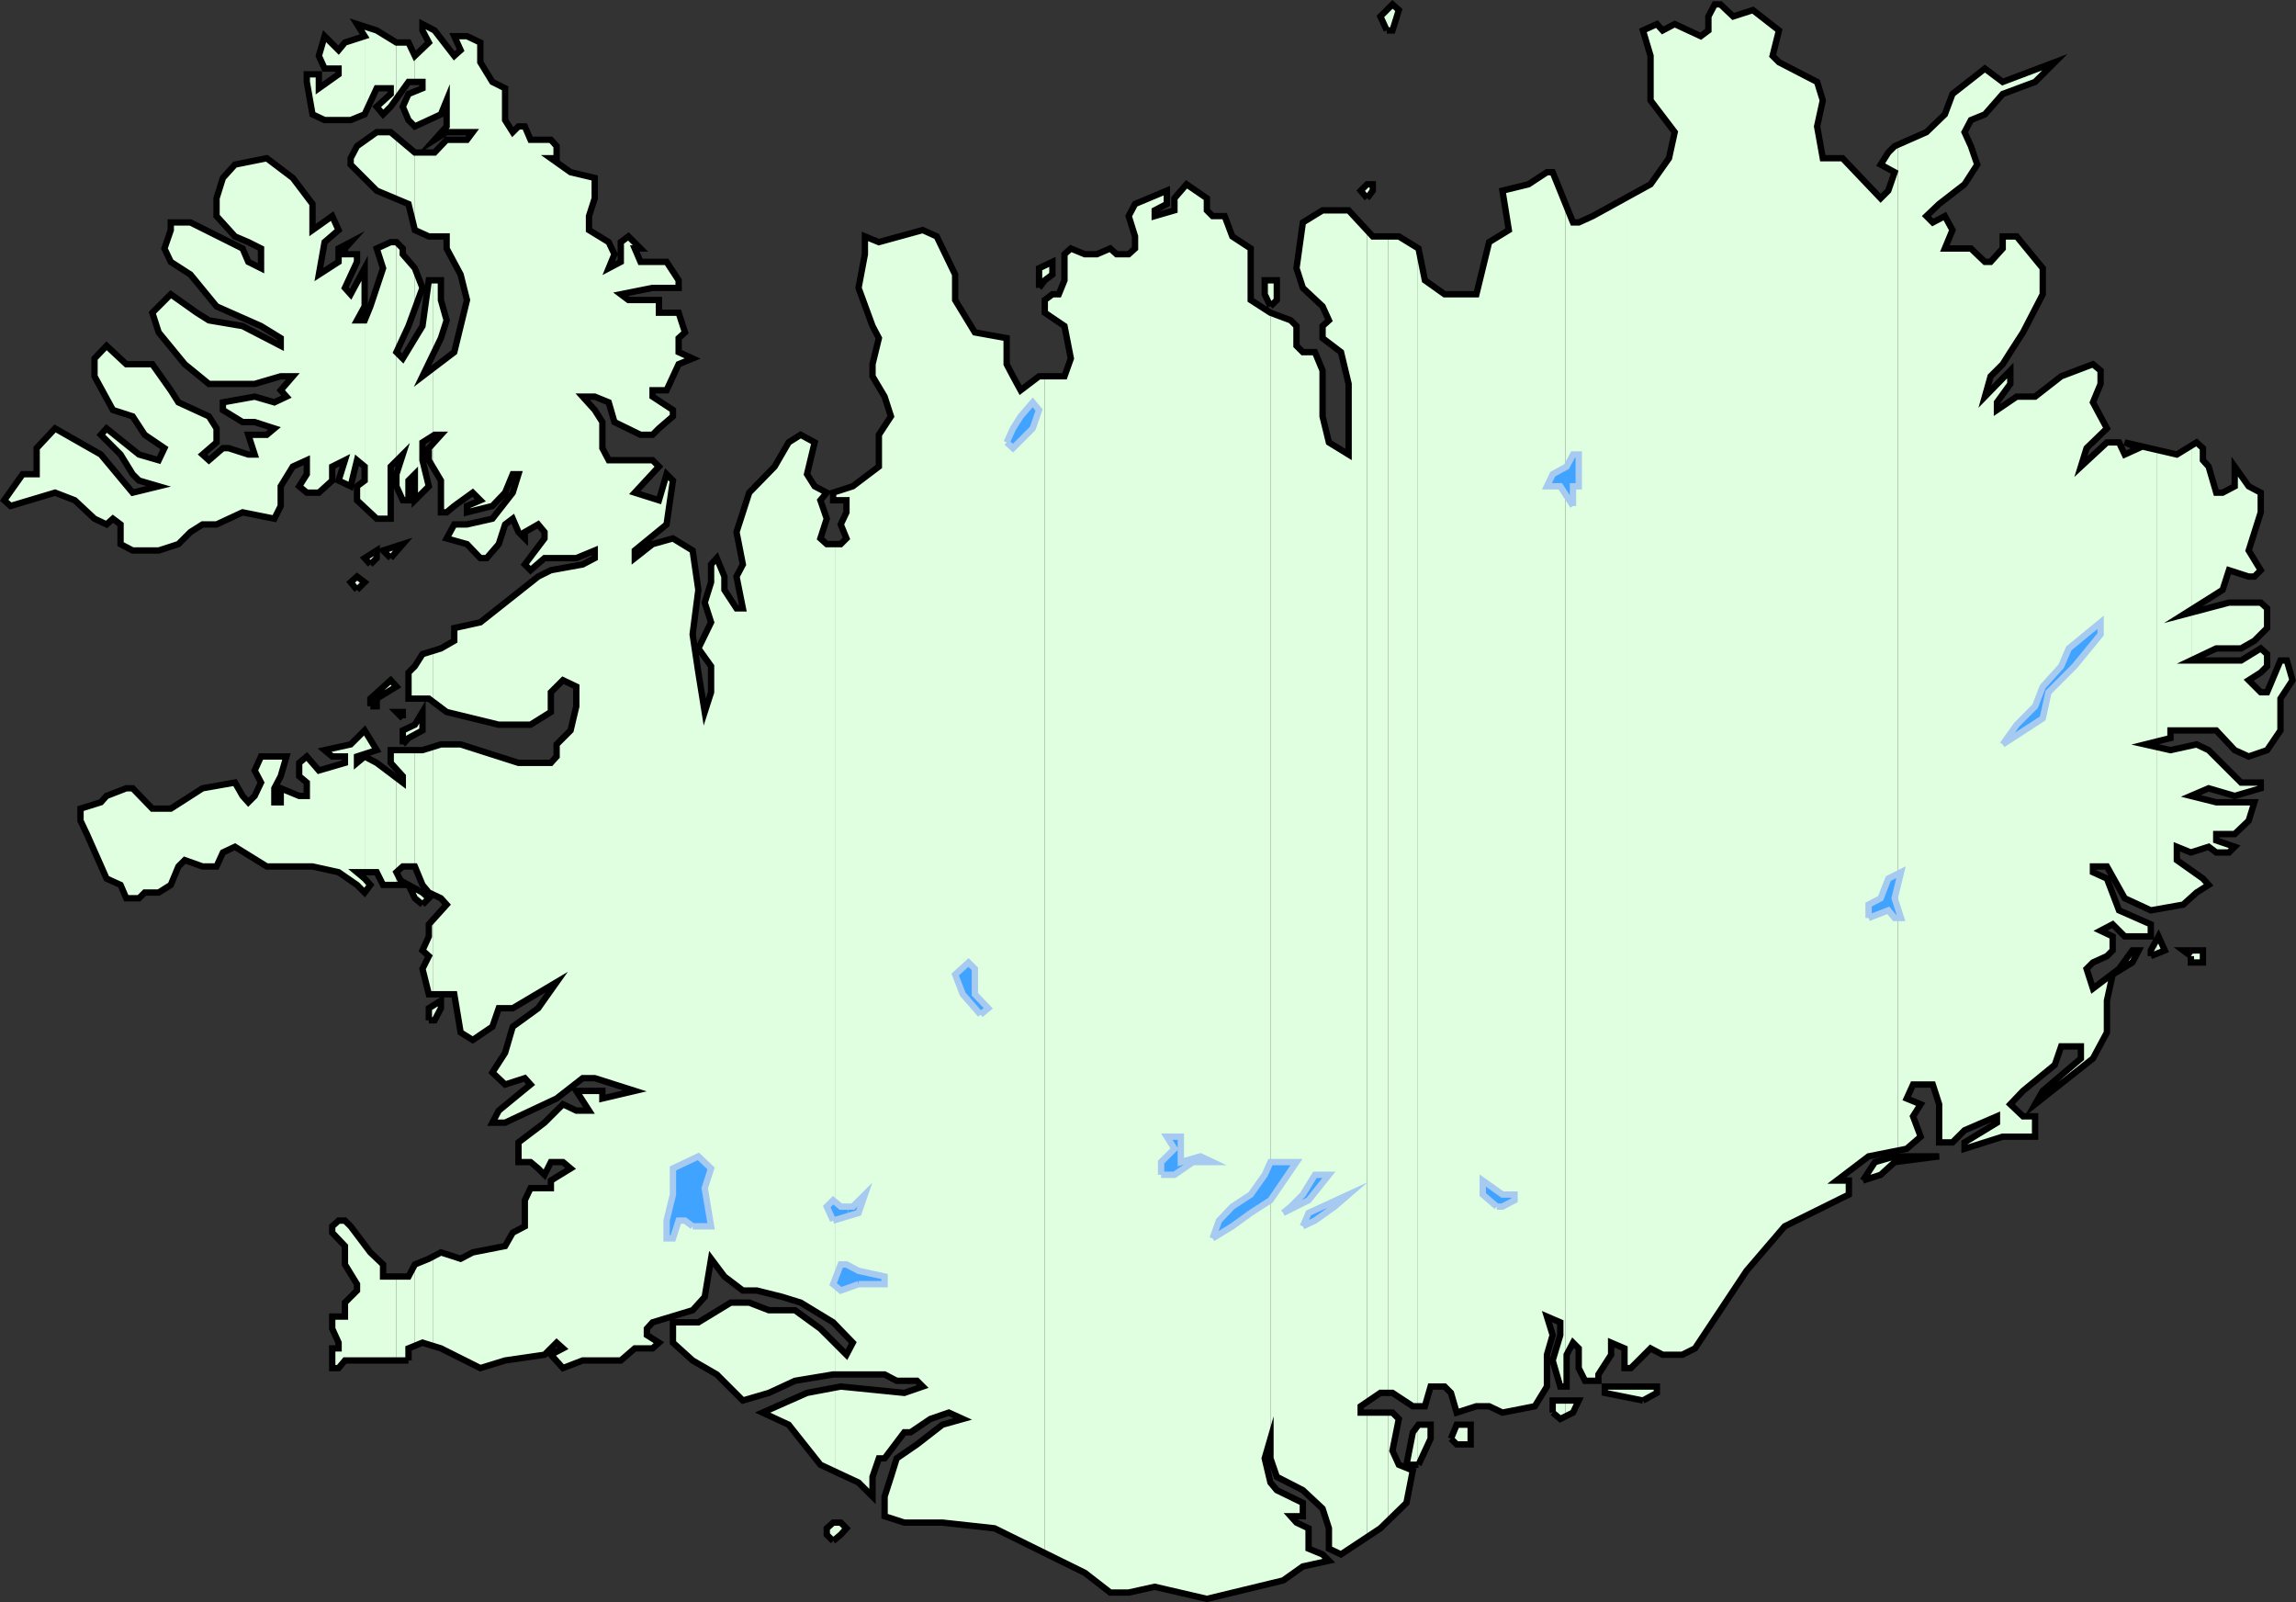
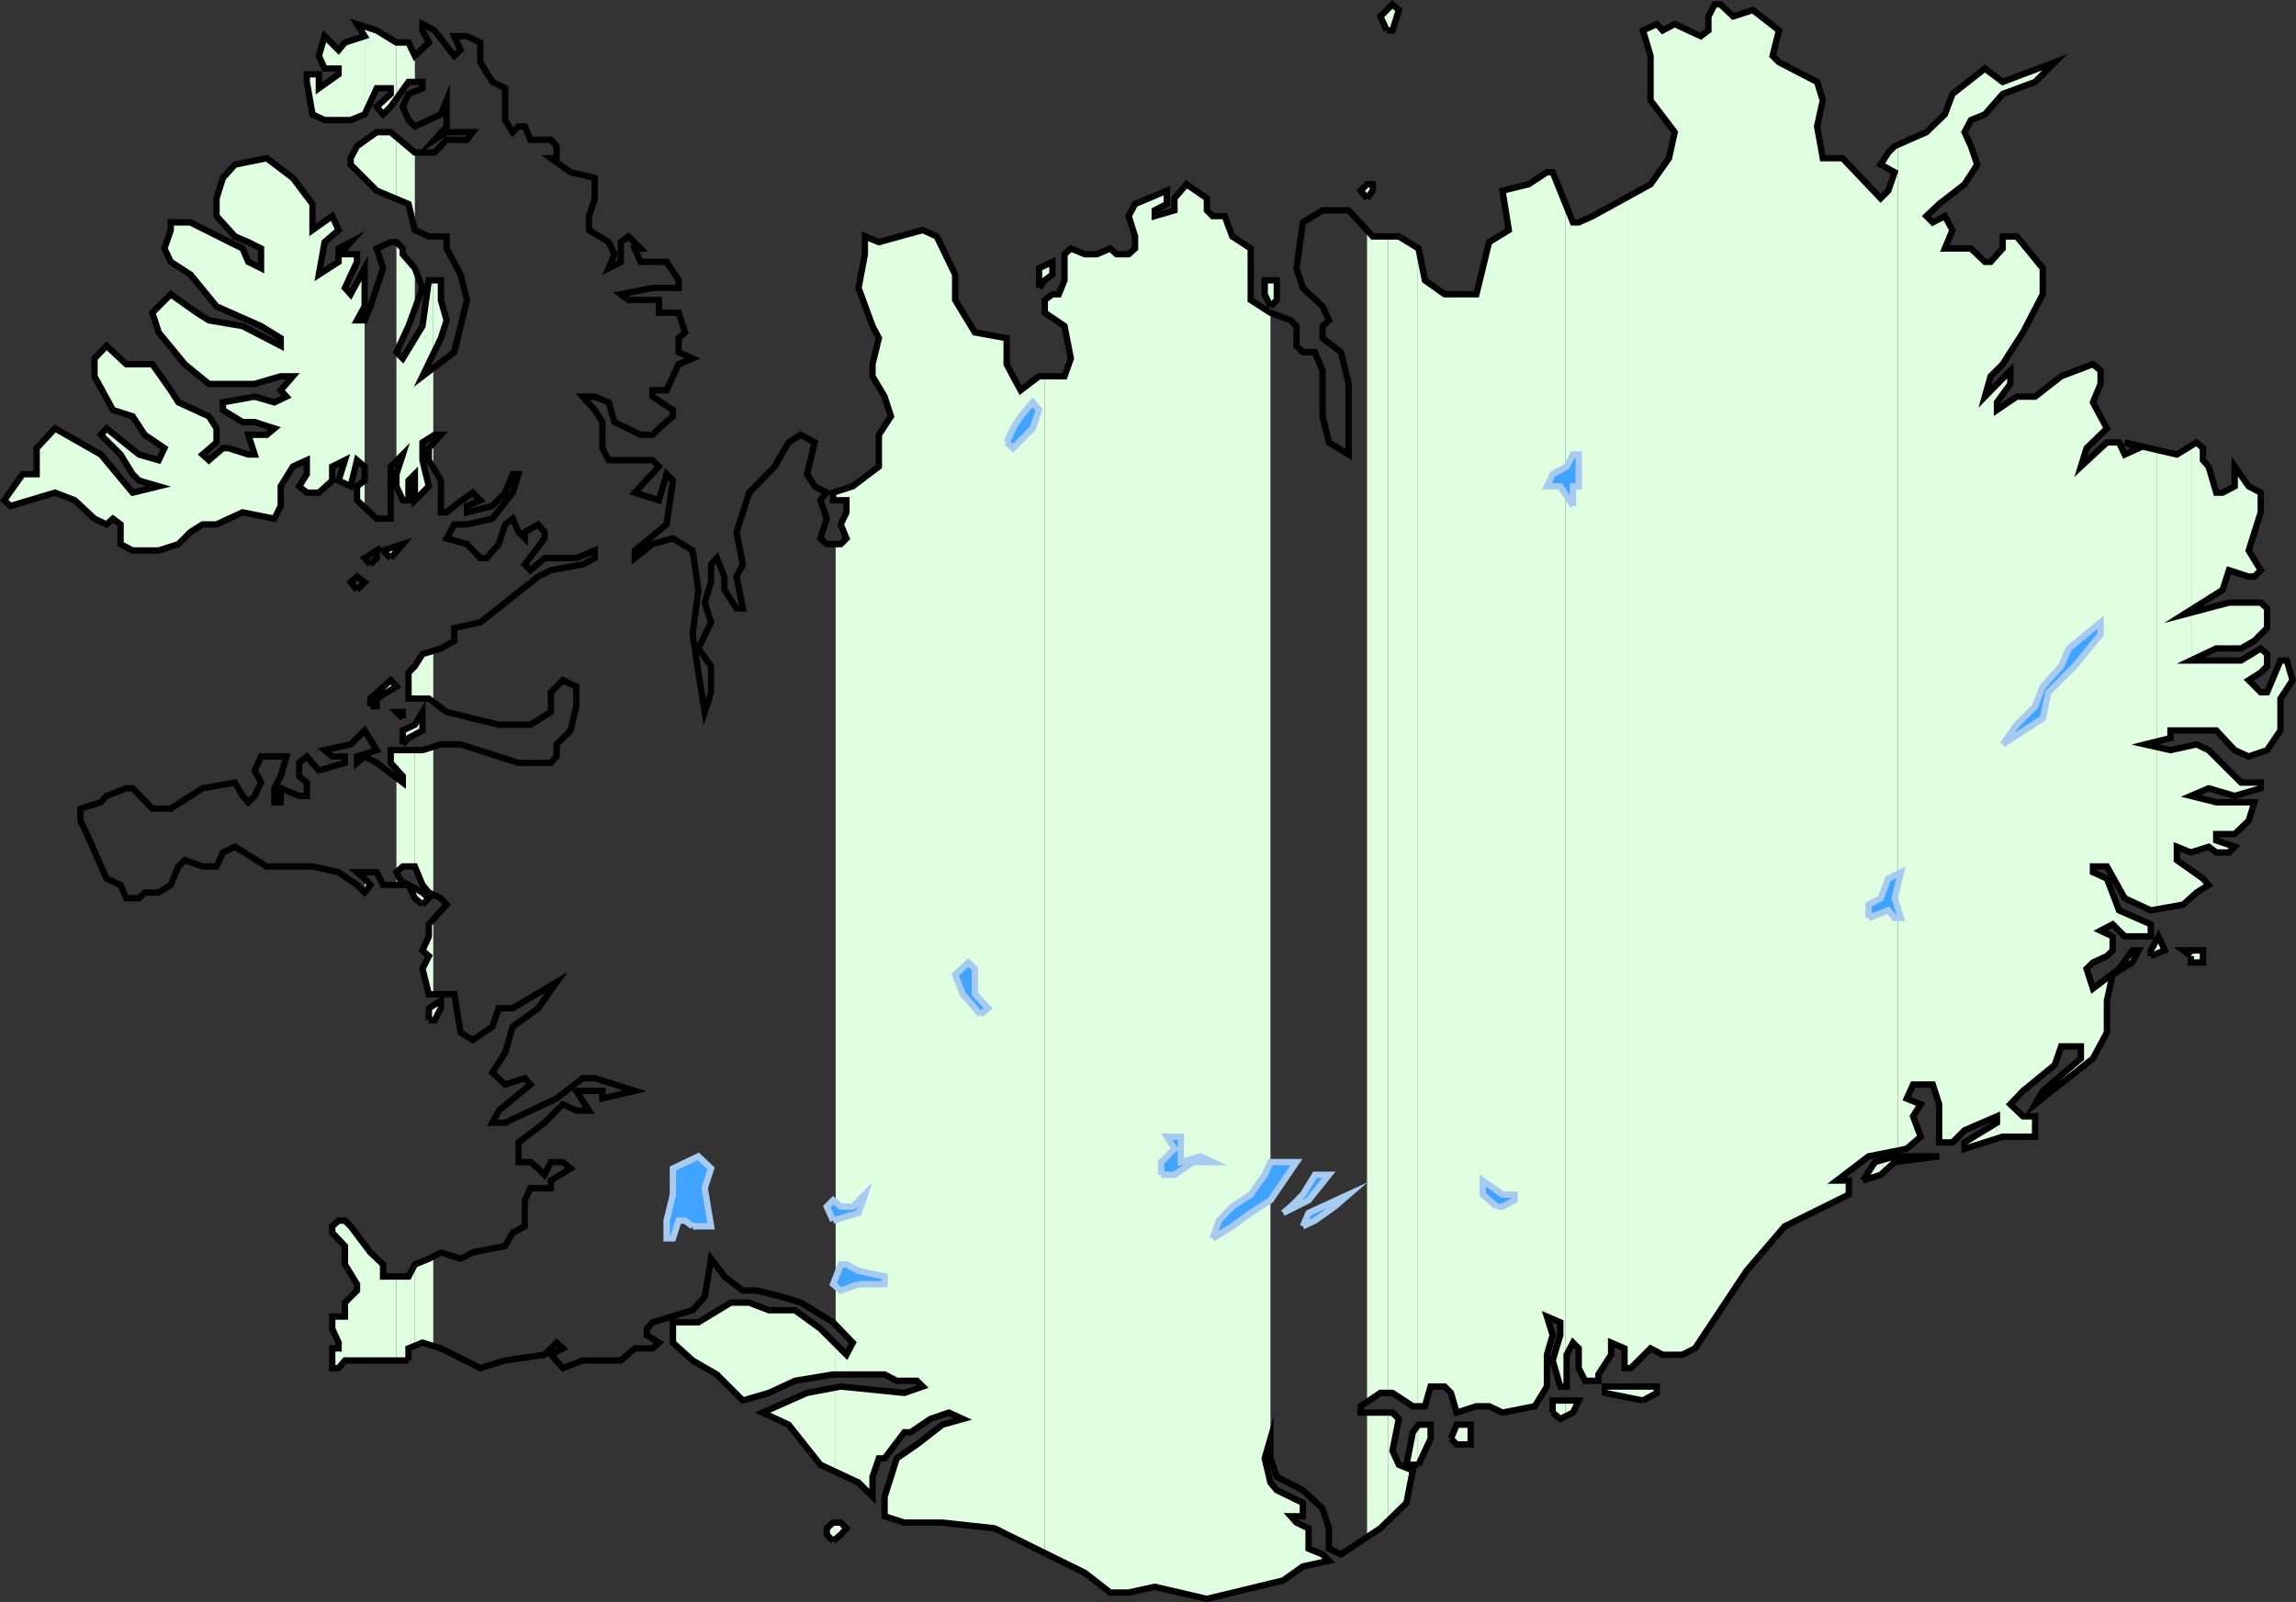
<svg xmlns="http://www.w3.org/2000/svg" width="361.207" height="252.001">
  <rect width="100%" height="100%" fill="#333333" stroke="none" />
  <path fill="#e0ffe0" d="M57.367 213.988h5v-13.203h-2.102v-1.899l-2-1.898-.898-1.403v18.403m0-18.403-2.203-2.699-.899-.898h-1l-1 .898v1l2 2.102v2.898l1.899 3.102v1l-1.899 1.898v2.2h-2v1.902l1 2.199v.898h-1v3.102h1l1-1.2h3.102v-18.402m0-55.199.898-1.199-.898-1zm0 0" />
-   <path fill="#e0ffe0" d="m57.367 138.187-1.203-1h1.203v-18.2l-1.203 1v-1l1.203-.202v-3.899l-2.203 2.2-4.098.902 1.2 1h2v1l-4.102 1.199-1.899-2.2-1.199 1v2.098l1.2 1v2.102h-1.2l-2.902-1.2v2.2h-1v-2.2l1-1.902.902-3.097h-4l-1 2.199 1 1.898-1 2.102-1 1-.902-1-1.2-2.102-5.097.903-5 3.199h-2.902l-3.098-3.2h-1l-3.102 1.2-.898 1-3.203 1v1.898l1 2.102 3.101 7 2.2 1 .902 2.098h2l.898-.899h2.2l1.902-1.199 1.2-2.902 1-1 2.8 1h2.2l1-2.2 1.898-.898 5 3.098h7.199l4.101.902 2.899 2 1.203 1.2v-2.2" />
-   <path fill="#e0ffe0" d="M57.367 137.187h1.898l1 2h2.102v-16.8l-3.102-2.4-1.898-1v18.2m0-18.402 1.898-.797-1.898-3.102zm0-27.2-1.203-.898-1 .898 1 1.2 1.203-1.2m0-3.8.898 1 1-1v-1.2l-1.898 1.2m0-8.2 1.898 2h2.2v-8.199l.902-1v-34.3h-.902l-2.2 1 1 3.101-2 6-.898 2.2v29.198" />
  <path fill="#e0ffe0" d="M57.367 50.386h-1.203l1.203-2.199v-6l-2.203 4.098-.899-1 1.899-4.098v-1.2h-1.899v-.902l.899-1-1.899 1v2.102l-3.101 2 .902-5.102 2.2-1.898-1-2.2-3.102 2.2v-4.102l-3.098-4.097-4.101-3.102-5 1-1.899 2.102-1 3.199v2.8l2.899 3.2 2.101.898 2 1v3.102l-2-1-.902-2.102-8.2-4.097h-3.097v1.199l-1 2.898 1 2.102 3.098 2 4.101 5 7 3.098 3.098 1.902v1.2l-6-3.102-5.297-.899-1.902-1.199-4.098-2.902-2.902 2.902 1 3.098 4.101 5 3.801 3.101h7.2l4.097-1.199h1.902l-1.902 2.2.902 1-1.902.898-3.098-.899-5 .899v1.203l3.098 1.898h1.902l3.098 1-1.2 1h-2.898l1 3.102h-1l-3.101-1h-.899l-2.199 1.898-1-.898 2.2-1.903v-2.199l-1.2-1.898-4.8-2.203-1.2-1.899-2.902-4.101h-4.098l-3.102-2.899-1.898 2v2.801l2.898 5.3 3.102 1 1.898 2.9 3.102 2.1-.902 1.9-3.098-.9-5.102-4.1-.898 1 3.098 3.1 1.902 3.098 1 1 3.098.903-4.098 1-5-6-7.203-4.102-2.899 3.102v4.097H3.566L.664 78.687l1 .898 7-2.097 3.101 1.199 3.102 2.898 1.898.903 1-.903 1.2.903v3.097l1.902 1h4.098l3.101-1 1.899-1.898 1.902-1.2h2.2l4.097-1.902 5 1 1-2v-3.097l1.902-3.102 2.2-1v2.2l-1.2 1.902 1.2 1h1.898l2.101-1.903v-2.199l2-1-1 3.2 1.899.902 1-4.102 1.203 1v2.2l-1.203.902v2.199l1.203.898V50.386m0-22.398 1.898 2 3.102 1.199v-9.602l-.902-.8h-2.2l-1.898 1.5v5.703m0-5.703-1.203.703-1 1.898v1l2.203 2.102v-5.703m0-4.297 1.898-4.102h2.2v.899l-2.2 2 1 1.203 1.2-1.203.902-1.2V6.687l-3.102-1.902-1.898-.797v14" />
  <path fill="#e0ffe0" d="m57.367 3.988-1.203-.203 1.203 1.902-3.102 1-1 1.2-2.199-2.2-.902 3.098.902 2h2.2v.902l-3.102 2.2v-2.2h-1.899v1.2l.899 5.1 1.902.9h4.098l2.203-.9v-14m5 210.001h1.898v-1.903l1-.5v-12.398l-1 1.598h-1.898v13.203m0-74.801h1l-1-2 1-.902h1.898v-18.297h-2.898v3.199l1 .898v1l-1-.699v16.801m0-21.199h-.902v2l.902 1.199v-3.2m0-5.999 1 1v-1zm0-4-.902-1-3.2 2.898v1.2h1v-1.2l3.102-1.898m0-21.403 1-1-1 .5zm0 0" />
  <path fill="#e0ffe0" d="m62.367 86.085-2.102.5 1.2 1.2.902-1.2v-.5m0-10.3v.703l1 2.199h.898v-3.102l1-1V53.187l-1.898 3.2-1-1v17l1-.9-1 3.098v1.2m0-20.399 1.898-4.101 1-2.598v-6.7l-1.898-2v-.902l-1-1v17.301m0-24.199 1.898.898 1 3.602v-11.7l-2.898-2.402v9.602m0-15.602 1.898-2.699h1v-4.3l-1-1.899h-1.898v8.898m2.898 196 1.2-.398 1.699.398v-14.097l-.7.5-2.199.898v12.7m0-70.501v.2l1.2 1 1-1-1-.899-1.2-.8v1.5m0-1.501-1-.398 1 1.898zm0-3.3 1.2 2.902 1 1.2.699.398v-23.5l-1.7.703h-1.199v18.297m0-20.7 1.2-.699v-2.898l-1.2 2v1.597m0-1.597-1.898.898v2.2l.898-1 1-.5v-1.598m0-4.102h2.2l.699.7v-8.399l-1.7.7-1.199 1.898v5.101m0-4.801-1 .7v4.101h1v-4.8m0-30.501v4.102l2.2-2.2-1-4.1v-2.802l1.699-1v-10.8l-1.7 1.402 1.7-3.8V44.084h-.7l-1 7.2-1.199 1.902v21.398" />
-   <path fill="#e0ffe0" d="m65.265 48.687 1.2-3.402-1.2-3.098v-.2 6.7m0-13v.5l2.2 1h.699v-13.2h-2.899v11.7m0-15.801 2.899-1.5V4.785l-1.7-1v1l1 1.902-2.199 2.098v-.2 4.301h1.2v1l-1.2.5v5.5m0-5.5-1 .399-.898 2 .898 2.101 1 1v-5.5m2.899 197.199 1.203.5 6.2 3.102 3.898-1.2 6.199-.902 1.902-1.898 1 .898-1.902 1 1.902 2.102 3.098-1.2h6l2.203-1.902h2.797l1-.898-1.899-1.2v-1l.899-1 6.3-1.902 1.903-2.097 1-6 2.098 2.797 2.902 2.203h2.2l4 1 2.898.898 5.101 3.102.399.297v-122.7h-1.399l-1-.898 1-3.102-1-2.898 1-1.2-1.902-1-1.2-1.902 1.2-5-2.2-1.199-1.898 1.2-2.199 3.8-4 4.102-2 6.199 1 5.098-1 1.902 1 5h-1l-1.902-2.902v-2.098l-1.2-2.902-.898 1v2.8l-1 3.2 1 3.101-2 4.102 2 2.797v4.101l-1 3.102-1-6.203-.902-6 .902-7-.902-6.2-3.098-1.898-3.203.898-2.797 2.2v-1.2l5-4.097 1-6.903-1-1-1.203 4.102-3.797-1.2 3.797-4.1-1-1h-6.899l-1-1.9v-4.1l-1.199-1.9-1.902-2.1h1.902l2.2.898.898 3.101 4.101 2h1.899l1-1 2.203-1.898v-1l-3.203-2.102v-1h2.203l1.898-4.101 2.2-.899-2.2-1v-2.199l1-.902-1-3.098h-3.101v-2h-4.797l-1.203-.902 5-1h4.101v-1.2l-1.898-2.898h-4.102l-.898-2.102h.898l-1.898-1.898-1.203.898v3.102l-1.899 1 .899-2.2-.899-1.902-3.101-1.898v-2.2l.902-2.8v-3.2l-3.8-.902-3.102-2.199h.902v-1.898l-.902-1h-3.2l-.898-2.102h-1l-.902.899-1.2-1.899v-5l-2-1-1.898-3.101V6.687l-2.101-1h-2l1 2.2-1 .898-3.098-4h-.203v13.601l1.203-.398.898-2.203v4.101l-1.898 2.102 1.898-1.203h4.102l-.902 1.203h-3.2l-1.898 2h-.203v13.199h2.101v1.898l2.2 4.102 1 4-2 8.2-3.301 2.398v10.8l.203-.199h1l-1.203 1.2v4.3l1.203 1.7v5h.898l1.2-1 2.902-2.098 1.2 1.199-2.102.898v1l4-1 2-2.097 1.199-2.903h.902l-.902 2.903-3.2 4.097-4 .903h-2l-1.199 2.199 3.2.898 2.101 2.2h1l1.899-2.2 1-3.097 1.199-.903.902 2.102 1 1v-1l2.098-1.2 1 1.2v1l-3.098 4.098.899.902 2.199-1.902h5l2.902-1.2v1.2l-1.902 1-5 .902-2 1-9.098 7.2-4.101.898v2l-2.098 1.203-1.203.199v8.398l2.101 1.403 8.2 2h5l3.199-2v-3.102l1.902-1.898 2.098 1v3.097l-.899 3.801-2.199 2.2v1.902l-.902 1h-5.098l-9.101-2.903h-3.098l-1.203.2v23.5l1.203.5.898 1-2.101 2.101v12h3.3l1 6 1.903 1.2 3.098-2.098 1-2.903h2.199l6.902-4.097-2.902 4.097-4 2.903-1.2 4.097-2 3.102 2 1.898 3.102-1 .899 1-5 4.102-1 1.898h2l8.101-3.8 4.098-3.2h1.902l6.301 2-5.102 1.2v-1.2h-4.101l2 3.102h-2l-2.098-1-2.902 2.898-4.098 3.102v3.098h1.899l1.199 1 1 1 1-2h1.902l1.2 1-3.102 1.902v1.2h-3.2l-.898 1.898v4.101l-1.902 1-1.2 2.102-5.097 1-1.902 1-3.098-1-1.203.5v14.097" />
  <path fill="#e0ffe0" d="M68.164 160.488h.203l1-1.903v-1.199l-1.203.7v2.402m0-2.403-.7.5v1.903h.7v-2.403m0-13.699-.7 1v1.899l-1 2.203 1 .898-1 2 1 4h.7v-12m0-74.801-.7.903v1.898l.7 1.5v-4.3m0-14.2 1.203-2.199.898-2.8-.898-3.2v-3.102h-1.203v11.301m63.301 186.699.8-.699.899-1-.899-.898h-.8v2.597m0-2.597h-.399l-1 .898v1l1 1 .399-.3v-2.598m0-7.903 3.601 1.602 2.2 2.2v-3.102l1-2.899h.898l3.101-4.101h1l3.102-2.098 2.898-1 2.2 1-3.2.898-4 3.102-3.199 2.2-.902 2.898-1 3.101v3.102l3.101 1h6l8.2.898 7.902 4.102V59.187h-.902l-2.899 2.2-1.199-2.2-1-1.902v-4.098l-5-.902-3.102-5.098v-4l-2.898-6-2.203-1-6.899 1.898-2.199-.898v2.8l-1 5.298 2.2 6 1 1.902-1 4.098v1.902l1.898 3.2 1 3.1-1.899 2.9v5l-4.101 3.1-2.7 1v1.2h1.7v1.898l-.899 1.903.899 2.199-.899.898h-.8v122.7l2.699 2.902-1 1.898-1.7-1.699v4.801h7.7l1.902 1h3.2l.898.898-2.899 1-10-1-.8.301v13.2" />
  <path fill="#e0ffe0" d="m131.465 218.386-4.5.7-7 3.101 4.101 1.898 5 6.301 2.399 1.2v-13.2m0-7-2.399-2.398-4-2.903h-4.101l-3.098-1.199h-2.902l-5.098 3.102h-4v3.199l3.098 2.8 3.8 2.2 4.102 4.098 4.098-1.2 4.101-1.898 6-1h.399v-4.8m0-133.899h-.399v1.199h.399v-1.2m32.902 167.001 6.297 2.898 4 3.102h2.902l4.098-.903 8.203 1.903 10-2.403v-16.097l-.902-3.602.902-2.898V49.187l-3.102-2v-8.102l-2.898-1.898-1.203-3.2h-1.899l-.898-.902v-1.898l-3.203-2.2-1.899 2.2v1.898l-3.101.903v-.903l1.902-1v-2.097l-5 2.097-1 1.903 1 3.199v1.898l-1 .903h-1.902l-1-.903-2.098.903h-1.902l-2.2-.903-1 .903v4.097l-.898 2.2h-1l-1.199.902v2l3.098 2.098 1 5.101-1 2.801h-3.098v185.3m0-200.101v-.3l1.2-.899v-2l-1.2.5v2.7m0-2.7-.902.5v3.098l.902-.899v-2.699m35.5 207.398 2-.5 3.098-2.199 4.101-.898-1-1-2.199-.903v-3.199l-1.902-.898-.899-1h1.899v-2.102l-4.098-2-1-1.199v-.2 16.098" />
-   <path fill="#e0ffe0" d="M199.867 226.488v-.203 3.101l1 2.899 4.098 2.101 3.101 2.899 1 3.101v3.2l1.899.902 4.101-2.602v-19.699h-1v-1l1-.7v-184.5l-2.902-2.902h-4.098l-3.101 1.903-1 7.199 1 3.098 3.101 2.902 1 2.2-1 .898v1.902l2.899 2.2 1.199 5v11.1l-3.098-1.902-1-4.097v-7.203l-1.199-2.899h-1.902l-1-1v-3.101l-.899-.899-3.199-1.199v177.3" />
  <path fill="#e0ffe0" d="M199.867 47.988v.199l1-1v-3.102h-1v3.903m0-3.903h-.902v2.2l.902 1.703v-3.903m15.199 197.801 2.098-1.5 1.203-1.398v-16.801h-3.3v19.7m-.001-21.399 2.098-1.403h1.203V37.187h-2.402l-.899-1.2v184.5m0-189.601v.301l.899-1.2v-1h-.899v1.9m0-1.899-1 1 1 .898zm0 0" />
  <path fill="#e0ffe0" d="m218.367 238.988 2.898-2.602 1-5.101-2.199-.899-1-2.199 1-5-1-1h-.699v16.8m0-19.902h.7l3.198 2.102h.7V39.085l-2.899-1.898h-1.699v181.898m0-214.3h.7l1-3.2-1-.898-.7.7v3.398m0-3.399-1.203 1.2 1 2.199h.203V1.386m4.598 229h.199l1.902-4.101v-2.2h-1.902l-.2.301v6" />
  <path fill="#e0ffe0" d="m222.965 224.386-.7.899-1 5.101h1.7v-6m0-3.199h1.199l.902-3.102h2.2l1 1 .898 3.102h.5V46.285h-2.399l-3.101-2.2-1-5h-.2v182.102m6.7 6h1.703v-3.102h-1.703v3.102m0-3.102h-.5l-.899 2.2.899.902h.5v-3.102m0-1.898 2.601-1h2l2.102 1 5.098-1 1.902-3.102v-5l.898-3.097-.898-2.903 2.098.903v2l-1.2 4 1.2 4.097h.8V31.886l-2-4.8h-.898l-2.902 1.902-4.098 1 1 6.199-3.102 1.898-2 8.2h-2.601v175.902m16.601.699 1.2-.699.902-1.902h-2.102v2.601" />
  <path fill="#e0ffe0" d="M246.265 220.285h-2v1.902l1.2 1 .8-.3v-2.602m0-2.2h.2v-5l1-1.898.902.898v3.102l1 2h2.098v-1l2-3.102v-1.898l2.101.898v3.102h.5v-184.3l-5.5 3.1-2.199 1h-.902l-1.2-3.1v186.198m9.801 1.7 2.399.5 2.199-1.2v-1h-4.598v1.7m0-1.7h-3.601v1l3.601.7v-1.7m0-2.898h.5l3.098-3.102 1.902 1h3.098l2-1 8.101-12.199 6-7 10.102-5v-2.199h-1.902l5-3.8 4.601-1V22.784l-.5.203-1 1-1.199 1.898 2.2 1.2-1 2.902-1.2 1.199-6-6.3h-3.102l-.898-5 .898-4.102-.898-2.899-6-3.101-1-1 1-4-4.102-3.2-3.101 1-2-1.898h-.899l-1 1.898v2.2l-1.199.902-4.101-1.902-1.899 1-.902-1-2.2 1 1.2 4v7l3.8 5-.898 4.101-2.902 4.102-3.598 1.898v184.301m42.5-32.401 6.5-.899h-6.5zm0 0" />
  <path fill="#e0ffe0" d="M298.566 181.886h-.5l-3.101.899-1.899 2.902 2.801-.902 2.2-2h.5v-.899m-.001-1 1.399-.199 2.199-1.902-1.2-3.2 1.2-1.898-2.2-.902 1-2.2h3.102l1 3.102v6h2.098l1.902-1.902 5.098-2.2v1l-5.098 3.102v1l6-1.902h5.098v-3.2h-1.899l-2-1.898 2-2.102 5-4.097 1-2.903h3.102v1.903l-6 5.097-1.203 2.102 9.101-7.2 2.2-4.1v-5l.902-4.102 3.098-1.899 1-1.898h-1l-2.098 2.898-4.102 3.102-1-3.102 1-1 2.2-1 .902-.898v-2.203l-1.902-.899 1.902-1 1.898 1.899h4.102v-1.899l-5-2.199-1.902-5-2.2-1v-.902h2.2l2.8 5 4.102 1.902h1v-25.602l-1.902-.5 1.902-.5v-45.8l-5.102-1.2 2.2.903-2.2 1-.898-1.903h-1.902l-4.098 3.801.898-2.898 3.2-3.102-2.2-4.101 1.2-2.899v-2.101l-1.2-1-5 1.902-4.101 3.2h-2.899l-3.101 2.1v-1.202l2.101-2.899v-2.101l-4 4.101.899-3.199 1.902-1.902 1.2-1.899 2-3.101 3.101-6v-4.098l-4.102-5h-2.199v1.898l-1.902 2.102h-.899l-2.199-2.102h-4.101l1.199-2.898-1.2-2.2-1.898 1-1-1 2-1.902 4-3.097 2-3.102-1-2.898-1-2.203 1-1.899 2.2-.898 2.8-3.203 5.098-1.899 3.101-3.101-8.199 3.101-2.8-2.101-5.102 4-1.2 3.203-2.898 2.797-4.5 2v158.101m40.801-30.898 1.2-.5-1-2.203-.2.3v2.403" />
  <path fill="#e0ffe0" d="m339.367 147.585-1 1.903v.898l1-.398v-2.403m0-4.398 4.098-.902 1.402-1.5v-3.797l-2.402-1.703v-2.098l2.199.898h.203v-8.898h-.203l.203-.2v-7.902l-3.402.903-2.098-.403v25.602m0-26.602 2.098-.5v-1.199h3.402v-11h-.203l.203-.3v-7.2l-1.402.301 1.402-.7v-26l-2.402 1.5-3.098-.702v45.8m5.5 34.801h1.7v-1.898h-1.7v1.898m0-1.898h-1.402l1.199.898v1h.203v-1.898m0-8.703.7-.399 1.898-1.199-.899-1-1.699-1.2v3.798m0-6.7 2.598-.898 1.199.898h2l.902-.898-2.902-1v-1h2.902l2.2-2.102.898-2.898h-6l-3.797-1v8.898m0-9.097 2.598-1 4.101 1.199 4.098-1.2v-.902h-3.098l-1.902-1.898-3.2-3.2-1.898-.902h-.699v7.903m0-10.102h3.797l2.902 3.102 2.2 1 2.898-1 2.101-3.102v-5l1.899-2.898-.899-3.102h-1l-2.101 5h-1l-1.899-1.898 1.899-1.203 1-1v-1.899l-1-.898-3.098 1.898h-7.699v11" />
  <path fill="#e0ffe0" d="m344.867 103.585 3.797-1.597h3.902l2.098-1.203 2-2v-3.098l-1-.902h-5l-5.797 1.601v7.2m0-7.598 4.797-3.203 1-3.098 3.101 1h.899l1-1-1.899-3.102 1.899-6v-3.097l-1.899-1-2.199-3.102v3.102l-1.902 1h-1l-1.2-4.102-.898-1v-1.898l-1-.903-.699.403v26" />
  <path fill="none" stroke="#000" stroke-miterlimit="10" stroke-width=".998" d="M64.265 213.988h-10l-1 1.199h-1v-3.102h1v-.898l-1-2.2v-1.902h2v-2.199l1.899-1.898v-1l-1.899-3.102v-2.898l-2-2.102v-1l1-.898h1l.899.898 3.101 4.102 2 1.898v1.899h4l1-1.899 2.2-.898 1.902-1 3.098 1 1.902-1 5.098-1 1.199-2.102 1.902-1v-4.101l.899-1.899h3.199v-1.199l3.101-1.902-1.199-1h-1.902l-1 2-1-1-1.2-1h-1.898v-3.098l4.098-3.102 2.902-2.898 2.098 1h2l-2-3.102h4.101v1.2l5.102-1.2-6.3-2h-1.903l-4.098 3.2-8.101 3.8h-2l1-1.898 5-4.102-.899-1-3.101 1-2-1.898 2-3.102 1.199-4.097 4-2.903 2.902-4.097-6.902 4.097h-2.2l-1 2.903-3.097 2.097-1.902-1.199-1-6h-4l-1-4 1-2-1-.898 1-2.203v-1.899l2.8-3.101-.898-1-1.902-.899-1-1.199-1.2-2.902h-1.898l-1 .902 1 2h-3.102l-1-2h-3.101l1.203 1 .898 1-.898 1.2-1.203-1.2-2.899-2-4.101-.902h-7.2l-5-3.098-1.898.898-1 2.2h-2.199l-2.8-1-1 1-1.2 2.902-1.902 1.2h-2.2l-.898.898h-2l-.902-2.098-2.2-1-3.101-7-1-2.102v-1.898l3.203-1 .898-1 3.102-1.2h1l3.098 3.2h2.902l5-3.2 5.098-.902 1.199 2.102.902 1 1-1 1-2.102-1-1.898 1-2.2h4l-.902 3.098-1 1.903v2.199h1v-2.2l2.902 1.2h1.2v-2.102l-1.2-1v-2.097l1.2-1 1.898 2.199 4.101-1.2v-1h-2l-1.199-1 4.098-.902 2.203-2.199 1.898 3.102-3.101 1v1l1.203-1 1.898 1 4.102 3.097v-1l-1.902-2.097v-2h5l2.902-.903h3.098l9.101 2.903h5.098l.902-1v-1.903l2.2-2.199.898-3.8v-3.098l-2.098-1-1.902 1.898v3.102l-3.2 2h-5l-8.199-2-2.8-2.102h-3.2v-4.101l1-1 1.2-1.899 2.902-.898 2.098-1.203v-2l4.101-.899 9.098-7.199 2-1 5-.902 1.902-1v-1.2l-2.902 1.2h-5l-2.2 1.902-.898-.902 3.098-4.098v-1l-1-1.2-2.098 1.2v1l-1-1-.902-2.102-1.2.903-1 3.097-1.898 2.2h-1l-2.101-2.2-3.2-.898 1.2-2.2h2l4-.902 3.199-4.097.902-2.903h-.902l-1.2 2.903-2 2.097-4 1v-1l2.102-.898-1.199-1.2-2.902 2.098-1.2 1h-.898v-5l-1.902-3.199v-1.898l1.902-2.102h-1l-1.902 1.2v2.8l1 4.102-2.2 2.199v-4.102l-1 1v3.102h-.898l-1-2.2v-1.902l1-3.097-1.902 1.898v8.2h-2.2l-3.101-2.899v-2.2l1.203-.902v-2.199l-1.203-1-1 4.102-1.899-.903 1-3.199-2 1v2.2l-2.101 1.902h-1.899l-1.199-1 1.2-1.903v-2.199l-2.2 1-1.902 3.102v3.097l-1 2-5-1-4.098 1.903h-2.199l-1.902 1.199-1.899 1.898-3.101 1h-4.098l-1.902-1v-3.097l-1.2-.903-1 .903-1.898-.903-3.102-2.898-3.101-1.2-7 2.098-1-.898 2.902-4.102h2.2v-4.097l2.898-3.102 7.203 4.102 5 6 4.098-1-3.098-.903-1-1-1.902-3.097-3.098-3.102.898-1 5.102 4.102 3.098.898.902-1.898-3.102-2.102-1.898-2.898-3.102-1-2.898-5.301v-2.8l1.898-2 3.102 2.898h4.098l2.902 4.101 1.2 1.899 4.8 2.203 1.2 1.898v2.2l-2.2 1.902 1 .898 2.2-1.898h.898l3.101 1h1l-1-3.102h2.899l1.199-1-3.098-1h-1.902l-3.098-1.898v-1.203l5-.899 3.098.899 1.902-.899-.902-1 1.902-2.199h-1.902l-4.098 1.2h-7.199l-3.8-3.102-4.102-5-1-3.098 2.902-2.902 4.098 2.902 1.902 1.2 5.297.898 6 3.101v-1.199l-3.098-1.902-7-3.098-4.101-5-3.098-2-1-2.102 1-2.898v-1.2h3.098l8.199 4.098.902 2.102 2 1v-3.102l-2-1-2.101-.898-2.899-3.2v-2.8l1-3.2 1.899-2.1 5-1 4.101 3.1 3.098 4.098v4.102l3.101-2.2 1 2.2-2.199 1.898-.902 5.102 3.101-2v-2.102l1.899-1-.899 1v.903h1.899v1.199l-1.899 4.098.899 1 2.203-4.098v6l-1.203 2.2h1.203l.898-2.2 2-6-1-3.102 2.2-1h.902l1 1v.903l1.898 2.199 1.2 3.098-2.2 6-1.898 4.101 1 1 3.098-5.101 1-7.2h1.902v3.102l.898 3.2-.898 2.8-2.902 6 5-3.8 2-8.2-1-4-2.2-4.102v-1.898h-2.8l-2.2-1-1-4.102-5-2.097-4.101-4.102v-1l1-1.898 3.101-2.203h2.2l3.8 3.203h3.102l1.898-2h3.2l.902-1.203h-4.102l-1.898 1.203 1.898-2.102v-4.101l-.898 2.203-4.102 1.898-1-1-.898-2.101.898-2 2.2-.899v-1h-2.2l-2.8 3.899-1.2 1.203-1-1.203 2.2-2v-.899h-2.2l-1.898 4.102-2.203.898h-4.098l-1.902-.898-.899-5.102v-1.199h1.899v2.2l3.101-2.2v-.902h-2.199l-.902-2 .902-3.098 2.2 2.2 1-1.2 3.101-1-1.203-1.902 3.101 1 3.102 1.902h1.898l1 2.098 2.2-2.098-1-1.902v-1l1.902 1 3.098 4 1-.899-1-2.199h2l2.101 1v3.098l1.899 3.101 2 1v5l1.199 1.899.902-.899h1l.899 2.102h3.199l.902 1v1.898h-.902l3.101 2.2 3.801.902v3.199l-.902 2.8v2.2l3.101 1.898.899 1.903-.899 2.199 1.899-1v-3.102l1.203-.898 1.898 1.898h-.898l.898 2.102h4.102l1.898 2.898v1.2h-4.101l-5 1 1.203.902h4.797v2h3.101l1 3.098-1 .902v2.2l2.2 1-2.2.898-1.898 4.101h-2.203v1l3.203 2.102v1l-2.203 1.898-1 1h-1.899l-4.101-2-.899-3.101-2.199-.899h-1.902l1.902 2.102 1.2 1.898v4.102l1 1.898h6.898l1 1-3.797 4.102 3.797 1.199 1.203-4.102 1 1-1 6.903-5 4.097v1.2l2.797-2.2 3.203-.898 3.098 1.898.902 6.2-.902 7 .902 6 1 6.203 1-3.102v-4.101l-2-2.797 2-4.102-1-3.101 1-3.2v-2.8l.898-1 1.2 2.902v2.098l1.902 2.902h1l-1-5 1-1.902-1-5.098 2-6.2 4-4.1 2.2-3.802 1.898-1.199 2.199 1.2-1.2 5 1.2 1.902 1.902 1-1 1.199 1 2.898-1 3.102 1 .898h2.2l.898-.898-.899-2.2.899-1.902v-1.898h-2.098v-1.2l3.098-1 4.101-3.1v-5l1.899-2.9-1-3.1-1.899-3.2v-1.902l1-4.098-1-1.902-2.199-6 1-5.297v-2.801l2.2.898 6.898-1.898 2.203 1 2.898 6v4l3.102 5.098 5 .902v4.098l1 1.902 1.2 2.2 2.898-2.2h4l1-2.8-1-5.102-3.098-2.098v-2l1.2-.902h1l.898-2.2v-4.097l1-.903 2.199.903h1.902l2.098-.903 1 .903h1.902l1-.903v-1.898l-1-3.2 1-1.902 5-2.097v2.097l-1.902 1v.903l3.101-.903v-1.898l1.899-2.2 3.203 2.2v1.898l.898.903h1.899l1.203 3.199 2.898 1.898v8.102l3.102 2 3.2 1.2.898.898v3.101l1 1h1.902l1.2 2.899v7.203l1 4.097 3.097 1.903V60.386l-1.2-5-2.898-2.199v-1.902l1-.899-1-2.199-3.101-2.902-1-3.098 1-7.2 3.101-1.902h4.098l3.8 4.102h4.102l3.098 1.898 1 5 3.101 2.2h5l2-8.2 3.102-1.898-1-6.2 4.098-1 2.902-1.902h.898l3.2 7.903h.902l2.2-1 9.097-5 2.902-4.102.899-4.101-3.801-5v-7l-1.2-4 2.2-1 .902 1 1.899-1 4.101 1.902 1.2-.902v-2.2l1-1.898h.898l2 1.898 3.101-1 4.102 3.2-1 4 1 1 6 3.101.898 2.899-.898 4.101.898 5h3.102l6 6.301 1.2-1.2 1-2.902-2.2-1.199 1.2-1.898 1-1 5-2.203 2.898-2.797 1.199-3.203 5.101-4 2.801 2.101 8.2-3.101-3.102 3.101-5.098 1.899-2.8 3.203-2.2.898-1 1.899 1 2.203 1 2.898-2 3.102-4 3.097-2 1.903 1 1 1.899-1 1.199 2.199-1.2 2.898h4.102l2.2 2.102h.898l1.902-2.102v-1.898h2.2l4.101 5v4.098l-3.102 6-2 3.101-1.199 1.899-1.902 1.902-.899 3.2 4-4.102v2.101l-2.101 2.899v1.203l3.101-2.102h2.899l4.101-3.199 5-1.902 1.2 1v2.101l-1.2 2.899 2.2 4.101-3.2 3.102-.898 2.898 4.098-3.8h1.902l.898 1.902 2.2-1-2.2-.903 8.2 1.903 3.101-1.903 1 .903v1.898l.899 1 1.199 4.102h1l1.902-1v-3.102l2.2 3.102 1.898 1v3.097l-1.899 6 1.899 3.102-1 1h-.899l-3.101-1-1 3.098-6.2 3.902 7.2-1.902h5l1 .902v3.098l-2 2-2.098 1.203h-3.902l-4 1.898h7.902l3.098-1.898 1 .898v1.899l-1 1-1.899 1.203 1.899 1.898h1l2.101-5h1l.899 3.102-1.899 2.898v5l-2.101 3.102-2.899 1-2.199-1-2.902-3.102h-7.2v1.2l-4 1 4 .902 4.102-.903 1.899.903 3.199 3.199 1.902 1.898h3.098v.903l-4.098 1.199-4.101-1.2-2.801 1.2 4 1h6l-.899 2.898-2.199 2.102h-2.902v1l2.902 1-.902.898h-2l-1.2-.898-2.8.898-2.2-.898v2.098l4.102 2.902.899 1-1.899 1.2-2.101 1.898-5.098.902-4.102-1.902-2.8-5h-2.2v.902l2.2 1 1.902 5 5 2.2v1.898h-4.102l-1.898-1.899-1.902 1 1.902.899v2.203l-.902.898-2.2 1-1 1 1 3.102 4.102-3.102 2.098-2.898h1l-1 1.898-3.098 1.899-.902 4.101v5l-2.2 4.102-9.101 7.199 1.203-2.102 6-5.097v-1.903h-3.102l-1 2.903-5 4.097-2 2.102 2 1.898h1.899v3.2h-5.098l-6 1.902v-1l5.098-3.102v-1l-5.098 2.2-1.902 1.902h-2.098v-6l-1-3.102h-3.101l-1 2.2 2.199.902-1.2 1.898 1.2 3.2-2.2 1.902-6 1.2-5 3.8h1.903v2.2l-10.102 5-6 7-8.101 12.198-2 1h-3.098l-1.902-1-3.098 3.102h-1v-3.102l-2.101-.898v1.898l-2 3.102v1h-2.098l-1-2v-3.102l-.902-.898-1 1.898v5h-1l-1.2-4.097 1.2-4v-2l-2.098-.903.898 2.903-.898 3.097v5l-1.902 3.102-5.098 1-2.102-1h-2l-3.101 1-.899-3.102-1-1h-2.199l-.902 3.102h-1.899l-3.199-2.102h-1.902l-3.098 2.102v1h5l1 1-1 5 1 2.2 2.2.898-1 5.101-4.102 4-6.2 4.102-1.898-.903v-3.199l-1-3.101-3.101-2.899-4.098-2.101-1-2.899v-3.101l-.902 3.101.902 3.801 1 1.2 4.098 2v2.1h-1.899l.899 1 1.902.9v3.198l2.2.903 1 1-4.102.898-3.098 2.2-12 2.902-8.203-1.903-4.098.903h-2.902l-4-3.102-14.2-7-8.199-.898h-6l-3.101-1v-3.102l1-3.101.902-2.899 3.2-2.199 4-3.102 3.199-.898-2.2-1-2.898 1-3.102 2.098h-1l-3.101 4.101h-.899l-1 2.899v3.101l-2.199-2.199-6-2.8-5-6.302-4.101-1.898 7-3.102 5.3-1 10 1 2.899-1-.899-.898h-3.199l-1.902-1h-8.098l-6 1-4.101 1.898-4.098 1.2-4.102-4.098-3.8-2.2-3.098-2.8v-3.2h4l5.098-3.1h2.902l3.098 1.198h4.101l4 2.903 4.098 4.097 1-1.898-3.098-3.2-5.101-3.1-2.899-.9-4-1h-2.199l-2.902-2.202-2.098-2.797-1 6-1.902 2.097-6.301 1.903-.899 1v1l1.899 1.199-1 .898h-2.797l-2.203 1.903h-6l-3.098 1.199-1.902-2.102 1.902-1-1-.898-1.902 1.898-6.2.903-3.898 1.199-6.199-3.102-2.902-.898-2.2.898v1.903m66.801 28.398-1-1v-1l1-.898h1.2l.898.898-.899 1-1.199 1" />
  <path fill="none" stroke="#000" stroke-miterlimit="10" stroke-width=".998" d="M67.465 160.488v-1.903l1.902-1.199v1.2l-1 1.902h-.902m-1-18.203-1.2-1-1-2.098 2.2 1.2 1 .898-1 1m-3.098-25.2v-2.199l1.898-.898 1.2-2v2.898l-2.2 1.2-.898 1m0-4.098-1-1h1v1m-5.102-1.903v-1.199l3.2-2.898.902 1-3.102 1.898v1.2h-1m-2.101-18.301-1-1.2 1-.898 1.203.898-1.203 1.2m2.101-4-.898-1 1.898-1.2v1.2l-1 1m3.2-1-1.2-1.2 3.102-1-1.902 2.2m102-42.5v-3.098l2.101-1v2l-1.199.898-.902 1.2m36.402 2.902-.902-1.902v-2.2h1.902v3.102l-1 1m15.199-17-1-1.2 1-1h.899v1l-.899 1.2m3.098-26.402-1-2.2 1.902-1.898 1 .898-1 3.2h-.902m120.203 145.601v-.898l1.2-2.203 1 2.203-2.2.898m6.297 0-1.2-.898h3.102v1.898h-1.902v-1m-51.598 35.301 1.899-2.902 3.101-.899h7l-7 .899-2.199 2-2.8.902m-34.602 34.598-6-1.2v-1h8.199v1l-2.2 1.2m-14.199 1.902v-1.902h4.102l-.902 1.902-2 1-1.2-1m-16 4.098.899-2.2h2.203v3.102h-2.203l-.899-.902m-5.101 4.101h-1.899l1-5.101.899-1.2h1.902v2.2l-1.902 4.101" />
  <path fill="#40a3ff" d="m108.965 192.886-1.2-.898h-1l-.898 2.797h-1v-2.797l1-4.102v-4.101l4-1.899 2 1.899-1 3.101 1 6h-2.902m45.3-33.301-2.8-3.199-1.2-3.101 2.102-1.899 1 1v4l2.098 2.2-1.2 1m4.102-90.001 1-2.199 1.2-1.898 1.898-2.203 1 1.203-1 2.898-3.098 3.102-1-.903m89.098 10-2-3.097h-2.098l.898-1.903 2.2-1.199 1-1.898h.902v5h-.902v3.097m67.601 37.5 2.2-3.097 2.898-2.903 1.203-3.097 2.898-3.203 1.2-2.797 5-4.102v1.899l-4.098 5-4.102 4.101-.898 4.102-6.3 4.097m-21.102 27.301v-2.101l1.902-1 1.2-3.098 2-1-1 4.098 1 3.101h-1l-1-1.199-3.102 1.2m-58.5 45.398-2.2-1.899v-2.199l3.102 2.2h1.898v.898l-1.898 1h-.902m-102 12.703 1.601-.5h4.098v-1.203l-4.098-.899-1.601-.699v3.3m0-3.3-.301-.3h-.899l-1.199 3.1 1.2 1 1.199-.5v-3.3m0-8 1.601-.402 1-2.899-1.902 1.899h-.7v1.402" />
  <path fill="#40a3ff" d="M133.465 189.785h-1.2l-1.199-1-1 1 1 2.203 2.399-.801v-1.402m57.3 5 3.102-1.899 2.898-2.101 3.102-2 4.098-6h-4.098l-.902 2-2.2 3.101-2.898 1.899-2.102 2.203-1 2.797m0-12-1.898-.899-3.102.899v-4h-2.199l1.2 1.902-1.2 1.2-.902.898v2h2.101l2.899-2h3.101m16.102 9.203 3.098-2.203 2.199-1.899-5.297 2.602v1.5m0-1.5-1 .297-.902 2.101 1.902-.898v-1.5m0-2.903 2.2-2.8h-2.2zm0-2.597-1.902 2.898-1.899 1.899-1.199 1 4-2 1-1.2v-2.597" />
  <path fill="none" stroke="#a6caf0" stroke-miterlimit="10" stroke-width=".998" d="m108.965 192.886-1.2-.898h-1l-.898 2.797h-1v-2.797l1-4.102v-4.101l4-1.899 2 1.899-1 3.101 1 6h-2.902m26.101 9.102-2.8 1-1.2-1 1.2-3.102h.898l1.902 1 4.098.899v1.203h-4.098m-4-10-1-2.203 1-1 1.2 1h1.898l1.902-1.899-1 2.899-4 1.203m23.199-32.403-2.8-3.199-1.2-3.101 2.102-1.899 1 1v4l2.098 2.2-1.2 1m4.102-90.001 1-2.199 1.2-1.898 1.898-2.203 1 1.203-1 2.898-3.098 3.102-1-.903m89.098 10-2-3.097h-2.098l.898-1.903 2.2-1.199 1-1.898h.902v5h-.902v3.097m67.601 37.5 2.2-3.097 2.898-2.903 1.203-3.097 2.898-3.203 1.2-2.797 5-4.102v1.899l-4.098 5-4.102 4.101-.898 4.102-6.3 4.097m-21.102 27.301v-2.101l1.902-1 1.2-3.098 2-1-1 4.098 1 3.101h-1l-1-1.199-3.102 1.2m-58.5 45.398-2.2-1.899v-2.199l3.102 2.2h1.898v.898l-1.898 1h-.902m-30.5 3.101.902-2.101 6.297-2.899-2.2 1.899-3.097 2.203-1.902.898m-3.098-2.101 1.2-1 1.898-1.899 1.902-3.101h2.2l-3.2 4-4 2m-11.102 4 1-2.797 2.102-2.203 2.898-1.899 2.2-3.101.902-2h4.098l-4.098 6-3.102 2-2.898 2.101-3.102 1.899m-8.101-10v-2l.902-.899 1.2-1.199-1.2-1.902h2.2v4l3.101-.899 1.898.899h-3.101l-2.899 2h-2.101" />
</svg>